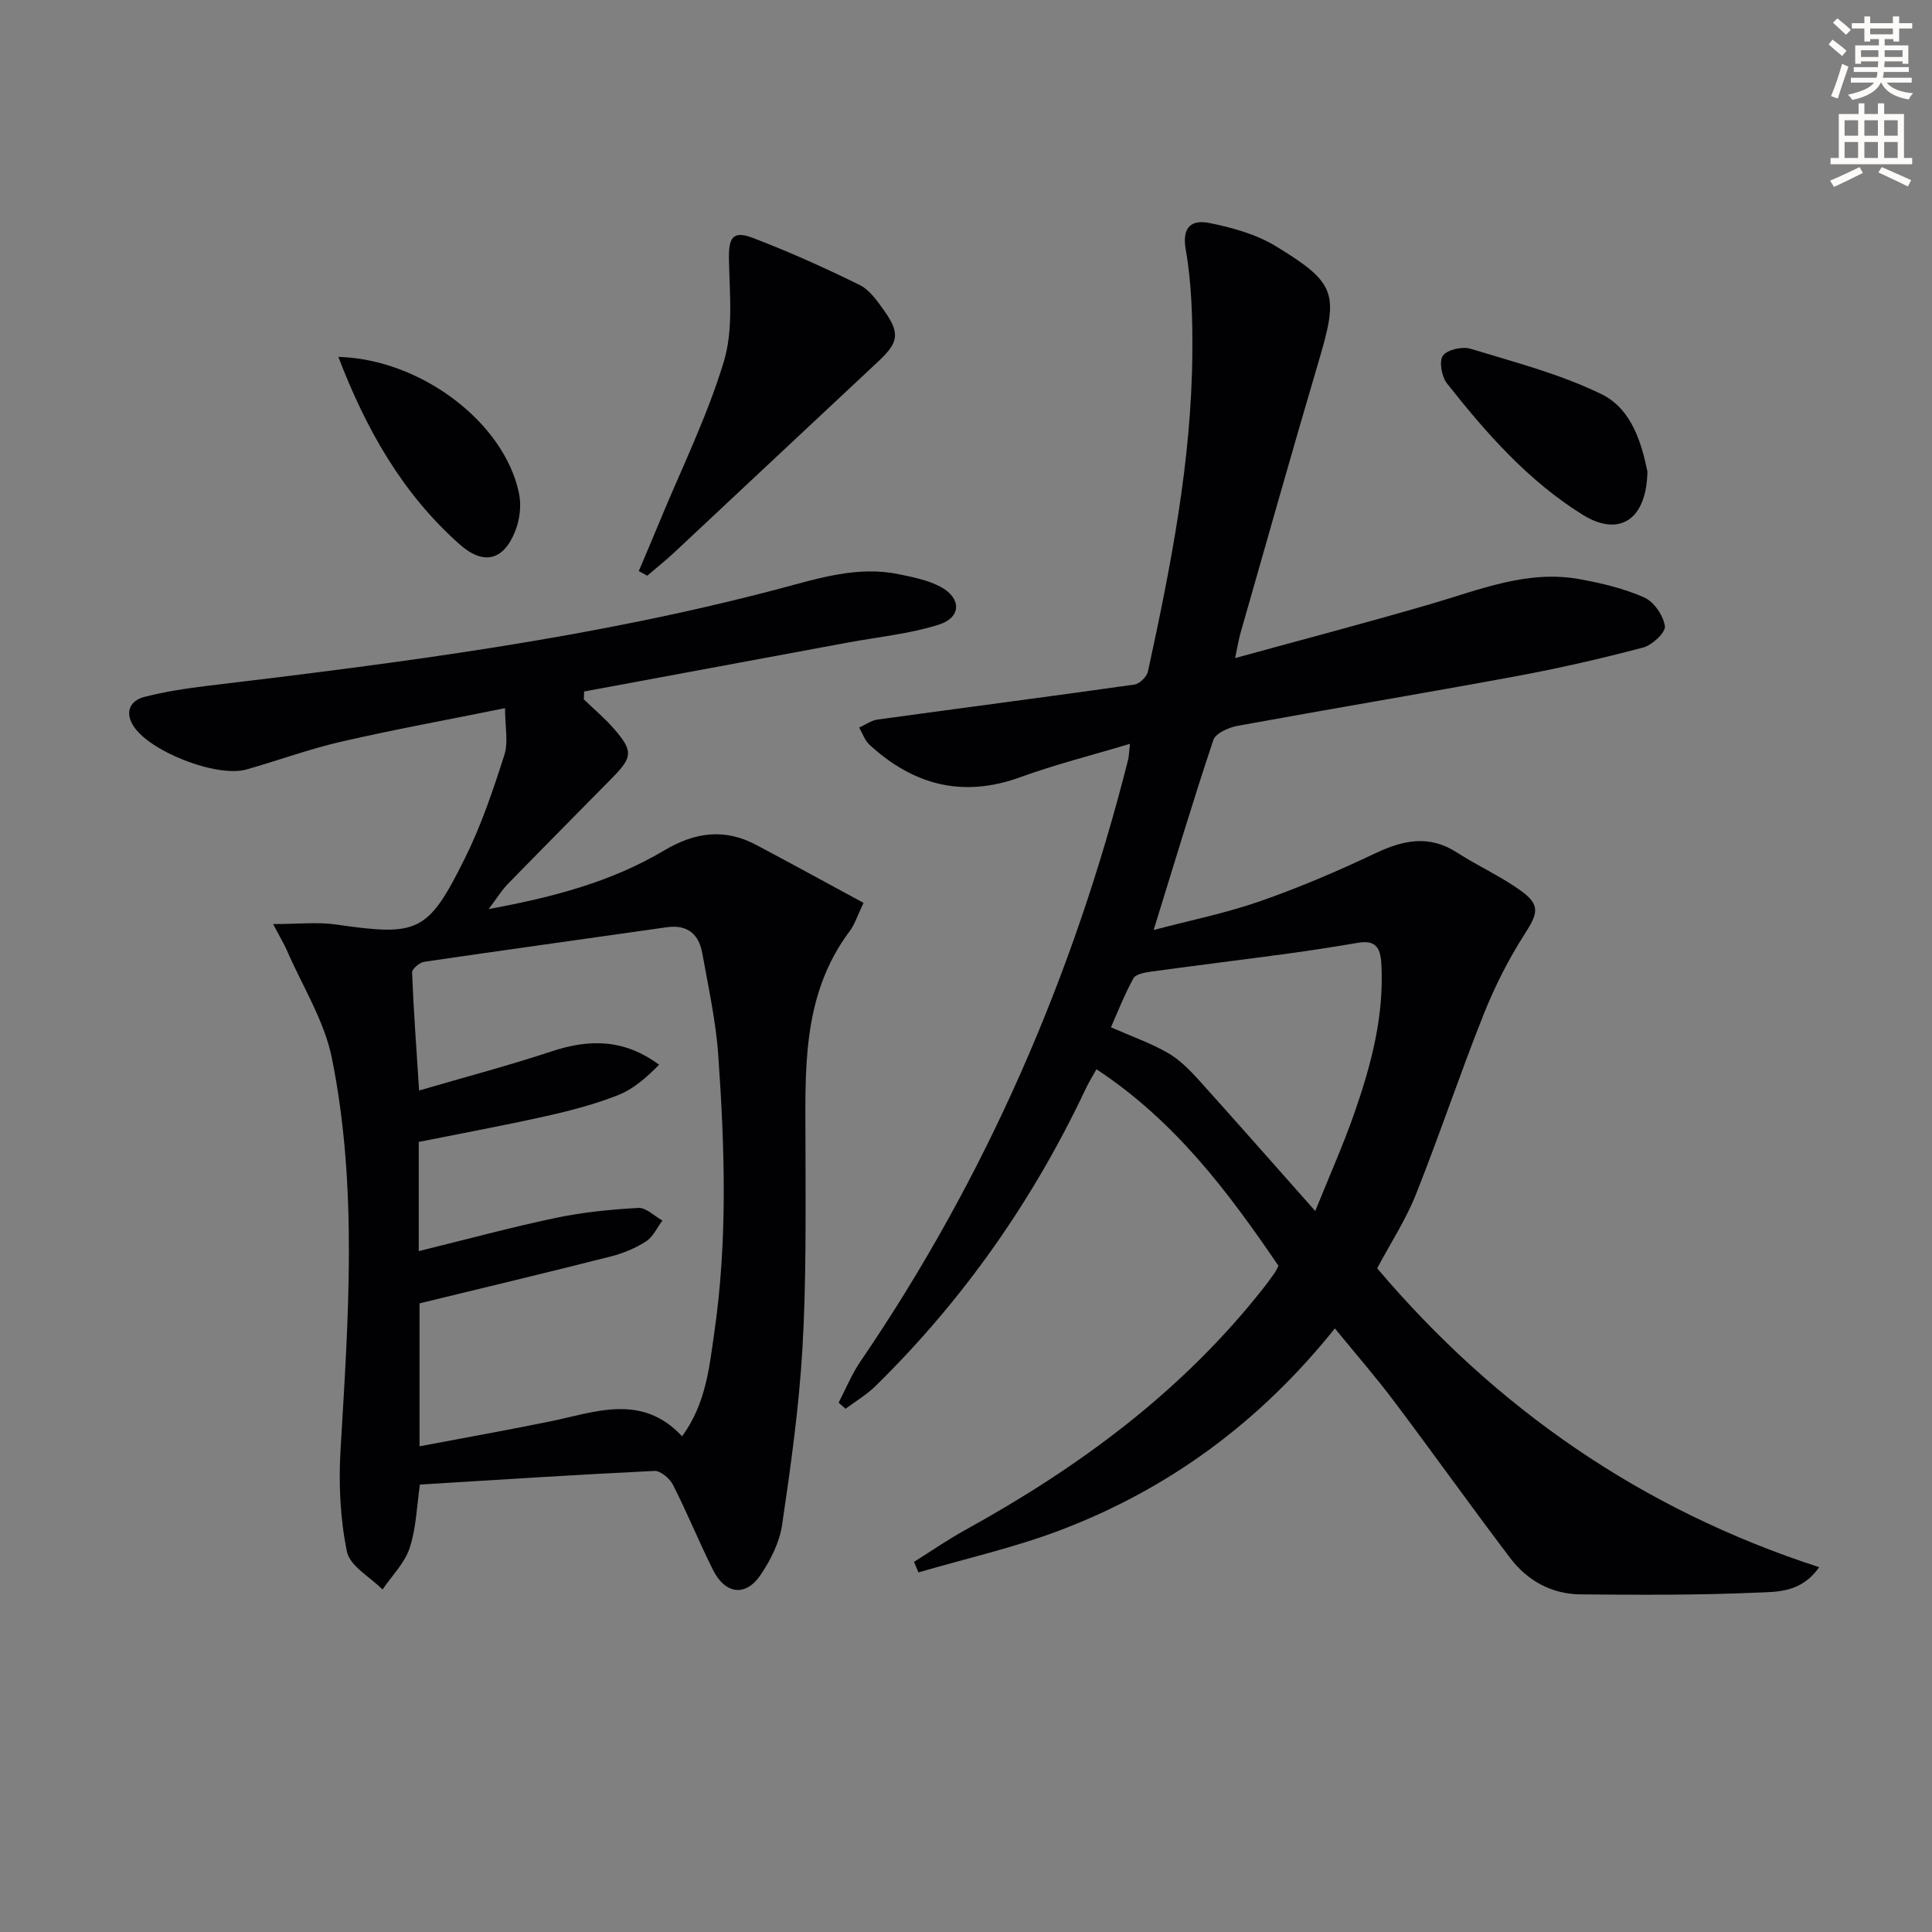
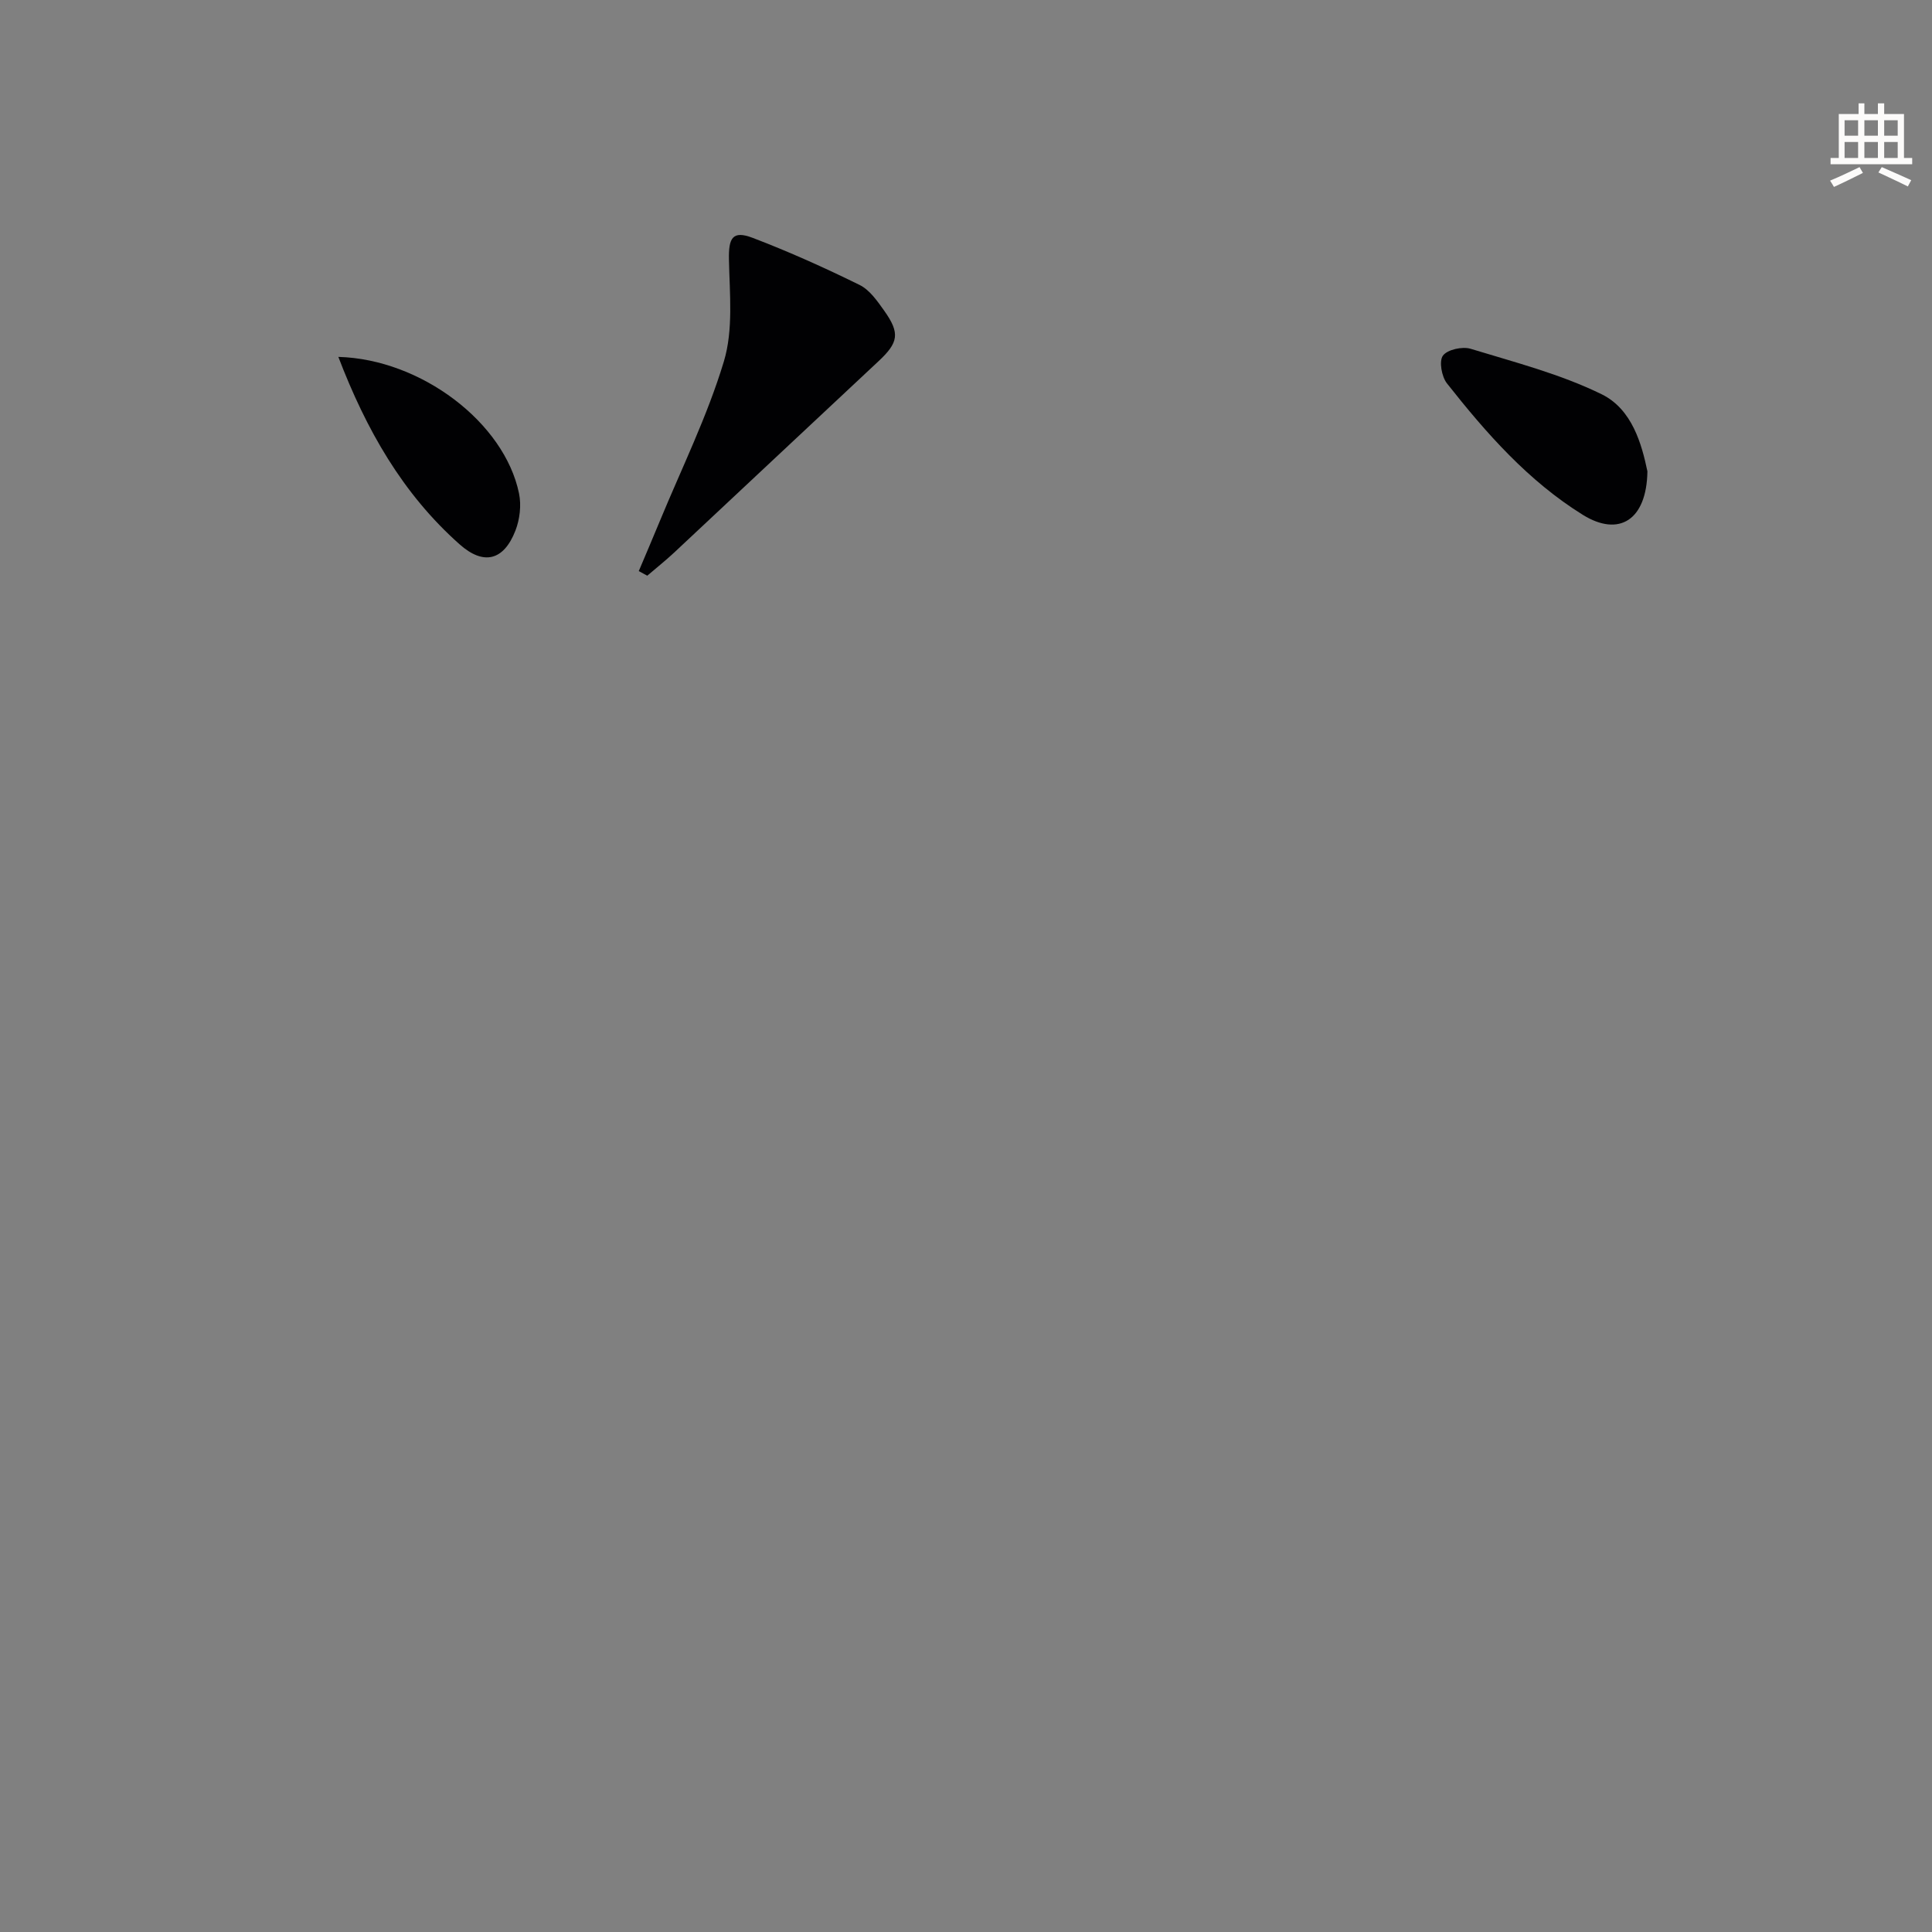
<svg xmlns="http://www.w3.org/2000/svg" enable-background="new 0 0 400 400" viewBox="0 0 400 400">
  <rect x="0" y="0" width="400" height="400" fill="#808080" stroke="none" />
-   <path d="m378.6 9.2.8-1c.9.7 1.9 1.4 2.9 2.3l-.9 1.1c-1.1-.9-2-1.7-2.8-2.4zm.5 10.7c.9-2.1 1.6-4.3 2.3-6.7.4.2.8.4 1.3.6-.7 2.1-1.5 4.3-2.2 6.6zm.4-15.2.9-.9c1 .8 2 1.6 2.8 2.4l-1 1c-1-.9-1.9-1.8-2.7-2.5zm12.5-1.3h1.2v1.4h2.7v1.1h-2.7v2.7h-1.2v-.5h-1.8v1.3h4.9v3.8h-1.2v-.5h-3.7c0 .4-.1.9-.1 1.2h5.1v1h-5.2c0 .5-.1.9-.2 1.2h6v1h-5.2c1.1 1.3 2.9 2 5.5 2.2-.4.4-.7.8-.9 1.3-2.9-.5-4.8-1.6-5.7-3.5h-.1c-.8 1.7-2.7 2.9-5.9 3.6-.2-.4-.6-.8-.9-1.1 2.8-.6 4.6-1.4 5.4-2.5h-4.8v-1h5.3c.1-.3.2-.7.2-1.2h-4.9v-1h5c0-.4 0-.8.1-1.2h-3.6v.5h-1.2v-3.8h4.9v-1.3h-1.8v.5h-1.2v-2.7h-2.6v-1.1h2.6v-1.4h1.2v1.4h4.7v-1.4zm-6.7 8.4h3.6c0-.4 0-.9 0-1.4h-3.6zm1.9-4.7h4.7v-1.2h-4.7zm6.7 3.3h-3.7v1.4h3.7z" fill="#fcfbfa" />
  <path d="m384.7 21.4h1.3v2.2h2.8v-2.2h1.3v2.2h4.1v9.1h1.7v1.3h-16.9v-1.3h1.7v-9.1h4.1v-2.2zm.3 13.2.7 1.2c-1.8.9-3.8 1.9-6 2.9-.2-.4-.5-.8-.8-1.3 2.4-1 4.4-2 6.1-2.8zm-3.1-6.5h2.8v-3.2h-2.8zm0 4.6h2.8v-3.3h-2.8zm4.1-4.6h2.8v-3.2h-2.8zm0 4.6h2.8v-3.3h-2.8zm3.6 1.9c2.1.9 4.1 1.8 6.1 2.7l-.7 1.3c-2.2-1.1-4.2-2-6.1-2.9zm3.3-9.7h-2.8v3.2h2.8zm-2.8 7.8h2.8v-3.3h-2.8z" fill="#fcfbfa" />
  <g fill="#010103">
-     <path d="m264.69 262.07c-10.39-15.27-21.41-29.99-37.68-40.69-.83 1.5-1.58 2.69-2.18 3.95-10.9 23.12-25.33 43.75-43.59 61.66-1.83 1.79-4.11 3.13-6.18 4.68-.48-.42-.95-.84-1.43-1.26 1.48-2.84 2.69-5.87 4.49-8.5 26.04-38.16 44.13-79.85 55.43-124.56.19-.76.19-1.58.39-3.35-7.96 2.39-15.45 4.28-22.67 6.9-11.97 4.36-22.18 1.63-31.26-6.72-.97-.89-1.43-2.35-2.13-3.54 1.26-.57 2.46-1.47 3.77-1.66 17.74-2.44 35.49-4.74 53.22-7.25 1.07-.15 2.57-1.62 2.8-2.71 4.73-21.77 9.04-43.62 9.19-66.01.05-7.13-.14-14.38-1.37-21.37-.87-4.97 1.53-6.13 4.85-5.48 4.78.95 9.78 2.35 13.89 4.86 12.52 7.65 12.93 9.78 8.8 23.74-5.55 18.77-10.84 37.61-16.23 56.42-.35 1.24-.54 2.52-1.08 5.07 14.04-3.86 27.25-7.33 40.35-11.15 10.19-2.96 20.16-7.2 31.1-5.17 4.52.84 9.11 1.92 13.27 3.78 2.01.9 3.93 3.73 4.26 5.93.19 1.28-2.63 3.93-4.5 4.42-8.65 2.29-17.39 4.29-26.18 5.92-19.25 3.56-38.56 6.78-57.81 10.3-1.84.34-4.53 1.53-5 2.93-4.26 12.74-8.11 25.62-12.36 39.34 7.47-1.98 14.9-3.48 21.98-5.94 8.12-2.83 16.08-6.23 23.86-9.92 5.8-2.75 11.15-3.92 16.93-.2 4.32 2.78 9.08 4.92 13.24 7.91 4.13 2.97 3.53 4.74.83 8.95-3.38 5.26-6.25 10.95-8.56 16.77-4.9 12.3-9.09 24.89-13.99 37.19-2.07 5.21-5.2 10-8.01 15.28 24.5 28.91 54.64 49.92 91.51 61.88-3.75 5.35-8.8 5.09-13.06 5.27-12.09.53-24.22.47-36.33.36-5.98-.05-11.02-2.82-14.59-7.54-8.14-10.74-15.97-21.72-24.07-32.49-3.77-5.01-7.9-9.75-12.22-15.04-15.44 19.31-34.31 33.21-56.83 41.77-9.53 3.62-19.57 5.88-29.38 8.75-.31-.73-.62-1.45-.93-2.18 3.55-2.22 7-4.61 10.66-6.63 23.69-13.06 45.12-28.87 61.94-50.38.72-.92 1.4-1.86 2.07-2.82.27-.37.45-.83.79-1.47zm7.62-11.34c2.85-7.09 5.82-13.72 8.2-20.56 3.43-9.9 6.09-19.98 5.48-30.67-.19-3.39-1.28-4.9-4.79-4.31-4.74.8-9.49 1.55-14.25 2.2-9.51 1.29-19.03 2.46-28.53 3.76-1.33.18-3.28.51-3.77 1.42-1.95 3.58-3.44 7.41-4.64 10.12 4.37 1.92 8.25 3.28 11.75 5.29 2.4 1.37 4.49 3.47 6.37 5.55 7.9 8.76 15.68 17.63 24.18 27.2z" />
-     <path d="m120.88 144.8c2.12 2.05 4.4 3.95 6.31 6.17 3.91 4.54 3.79 5.78-.41 10.05-7.23 7.35-14.5 14.67-21.7 22.06-1.22 1.26-2.15 2.8-3.91 5.13 13.48-2.47 25.48-5.68 36.26-12.09 6.45-3.84 12.56-4.68 19.16-1.18 7.28 3.86 14.51 7.83 22.2 11.99-1.3 2.7-1.83 4.47-2.87 5.85-10.16 13.55-9.15 29.31-9.15 44.93.01 13.81.17 27.64-.63 41.41-.71 12.23-2.42 24.43-4.21 36.57-.54 3.63-2.38 7.32-4.48 10.41-3.09 4.55-7.32 3.98-9.85-1.1-2.89-5.8-5.34-11.82-8.27-17.59-.67-1.31-2.57-2.93-3.83-2.87-16.09.77-32.17 1.82-48.56 2.82-.65 4.42-.76 8.99-2.13 13.14-1.03 3.14-3.68 5.74-5.61 8.59-2.57-2.59-6.76-4.85-7.37-7.84-1.41-6.85-1.74-14.11-1.32-21.13 1.59-27.09 3.61-54.23-1.8-81.06-1.56-7.74-6.1-14.89-9.31-22.29-.56-1.28-1.29-2.49-2.85-5.45 5.25 0 9.17-.46 12.94.08 17.08 2.46 19.09 1.77 26.79-13.76 3.37-6.79 5.82-14.08 8.14-21.32.86-2.67.14-5.84.14-9.7-11.62 2.35-22.83 4.39-33.93 6.94-6.62 1.52-13.04 3.89-19.59 5.75-6.15 1.75-20.32-3.78-23.54-9.2-1.67-2.82-.45-5.1 2.38-5.82 4.32-1.1 8.76-1.78 13.2-2.31 39.88-4.78 79.72-9.85 118.64-20.19 8.07-2.15 15.97-4.64 24.41-2.9 2.9.6 5.92 1.2 8.5 2.55 4.47 2.34 4.47 6.4-.27 7.89-6.09 1.92-12.59 2.55-18.91 3.72-18.17 3.38-36.34 6.75-54.52 10.12-.02.55-.03 1.09-.05 1.63zm-34.02 125.05v29.59c9.34-1.77 18.13-3.33 26.88-5.12 9.49-1.94 19.1-5.94 27.48 3.05 4.96-6.8 5.63-14.29 6.69-21.64 2.75-19.04 2.14-38.15.8-57.23-.49-7.08-2.05-14.09-3.3-21.1-.71-3.99-3.05-6.04-7.4-5.42-16.73 2.4-33.47 4.69-50.19 7.15-.96.14-2.53 1.49-2.5 2.23.3 7.71.87 15.41 1.45 24.42 9.74-2.85 18.67-5.2 27.42-8.1 7.76-2.57 14.98-2.63 22.27 2.76-2.63 2.67-5.34 5.05-8.49 6.29-4.76 1.88-9.77 3.2-14.78 4.32-8.83 1.98-17.74 3.62-26.49 5.37v22.61c9.86-2.42 19.09-4.93 28.43-6.89 5.59-1.17 11.34-1.74 17.04-2.05 1.61-.09 3.31 1.69 4.98 2.61-1.11 1.47-1.94 3.38-3.4 4.32-2.19 1.41-4.73 2.47-7.27 3.11-12.92 3.28-25.9 6.38-39.62 9.72z" />
    <path d="m132.25 118.24c1.44-3.4 2.89-6.8 4.3-10.21 4.55-11.03 9.89-21.83 13.32-33.2 1.98-6.56 1.19-14.05 1.05-21.11-.09-4.46.75-6.05 4.87-4.49 7.54 2.87 14.93 6.2 22.17 9.76 2.08 1.02 3.68 3.33 5.1 5.33 3.34 4.7 2.96 6.61-1.21 10.5-14.12 13.18-28.18 26.41-42.29 39.6-1.78 1.66-3.7 3.18-5.55 4.77-.58-.32-1.17-.63-1.76-.95z" />
    <path d="m341.08 97.59c-.16 10.13-5.9 13.63-13.36 9.01-11.3-7.01-20-16.9-28.14-27.22-1.1-1.4-1.68-4.59-.84-5.75.91-1.25 4.02-1.94 5.73-1.42 9.17 2.8 18.6 5.23 27.14 9.42 6.32 3.1 8.3 10.36 9.47 15.96z" />
    <path d="m70.05 73.89c17.14.47 34.4 13.61 37.41 28.28.5 2.43.16 5.35-.74 7.67-2.44 6.28-6.62 7.25-11.56 2.86-11.82-10.48-19.35-23.76-25.11-38.81z" />
  </g>
</svg>